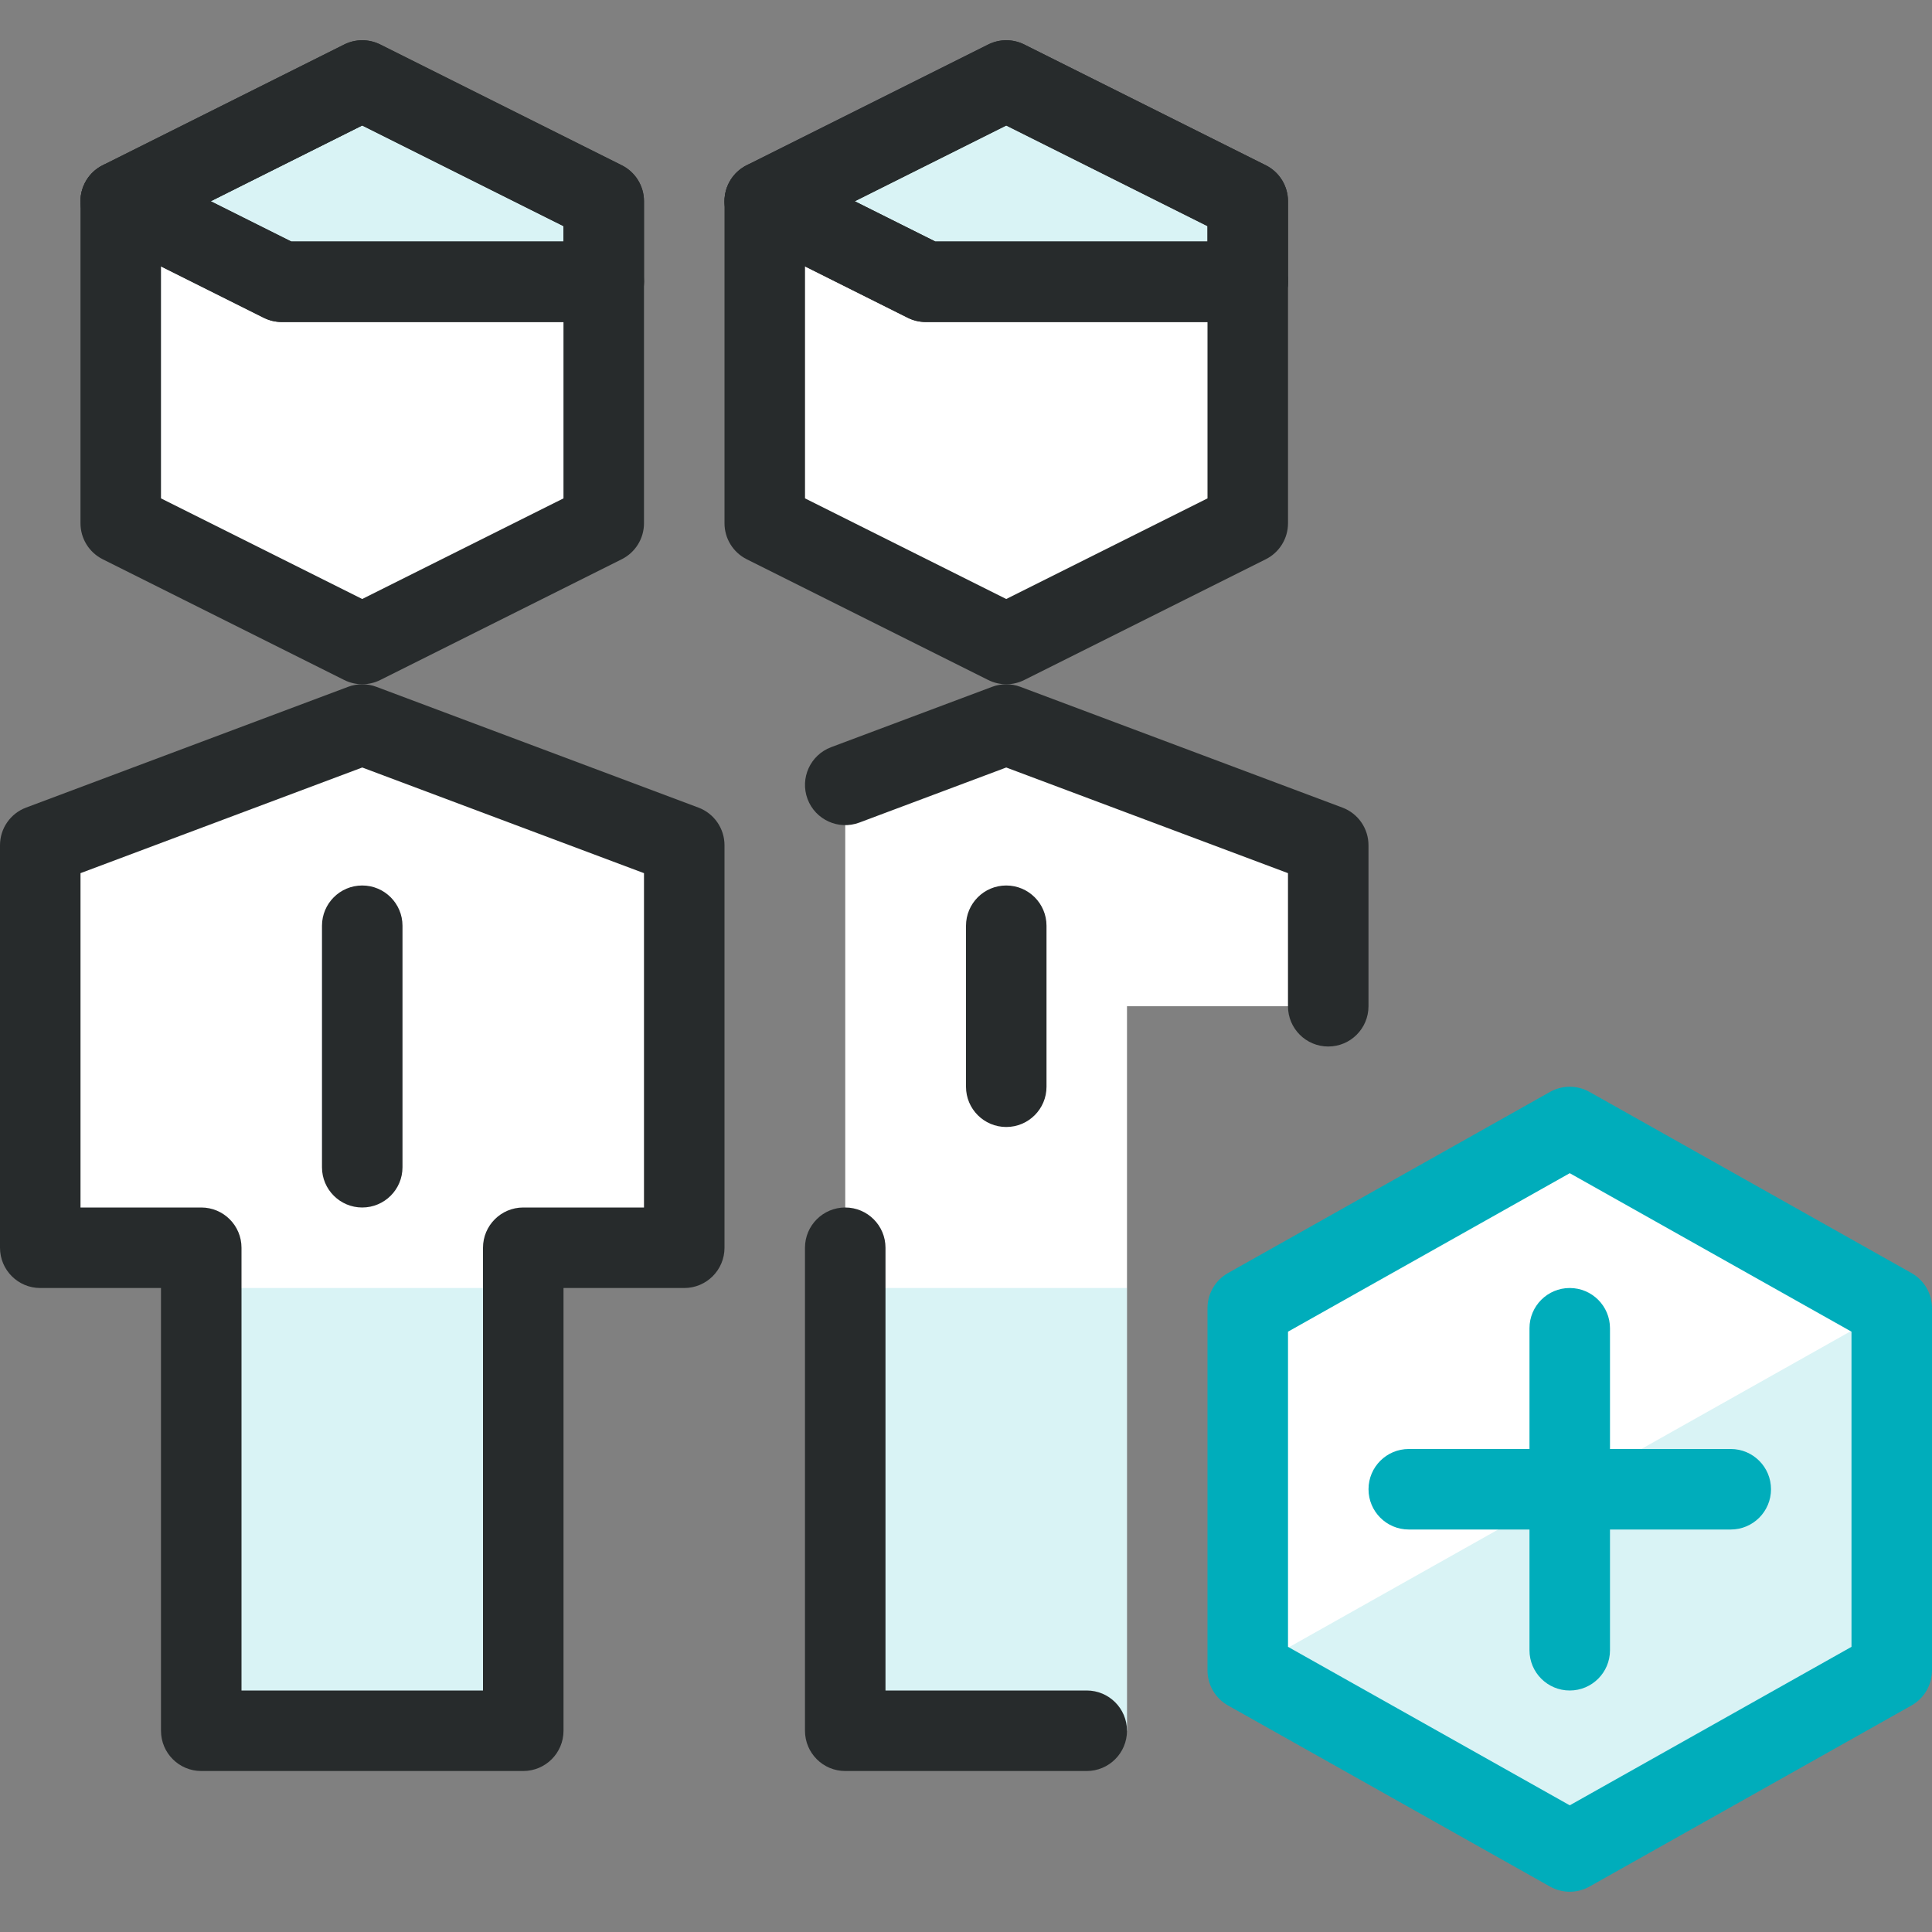
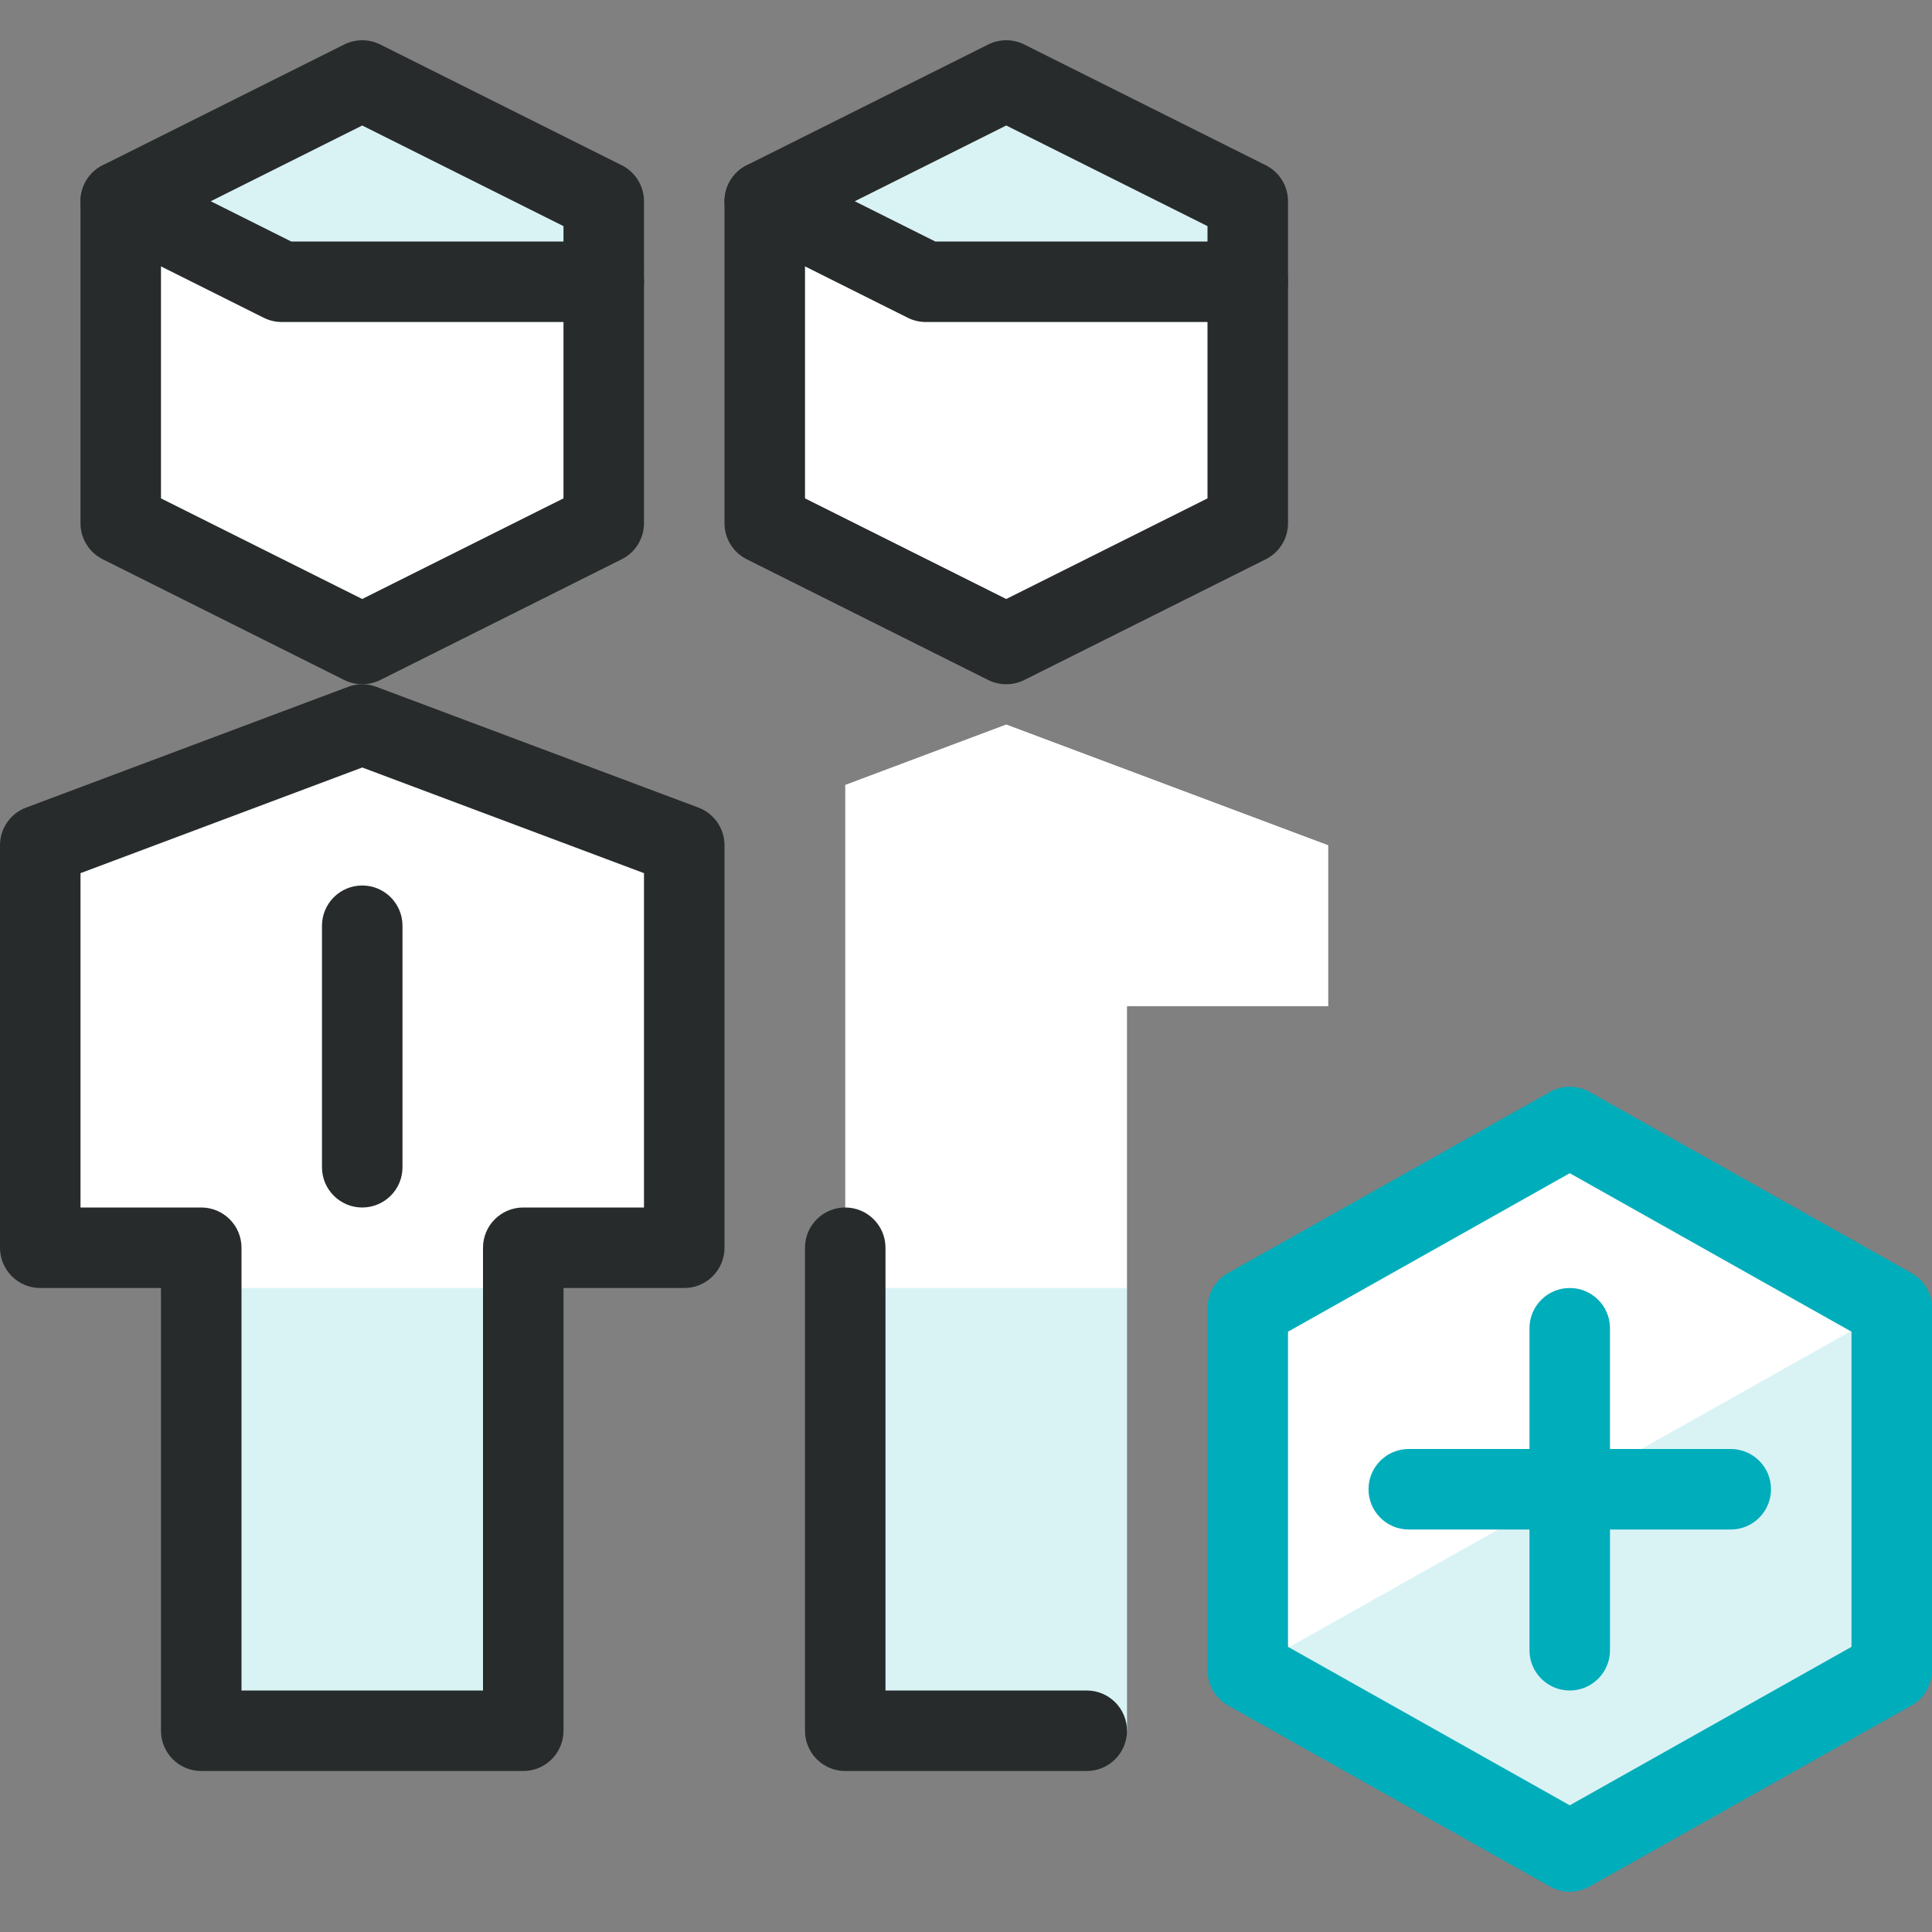
<svg xmlns="http://www.w3.org/2000/svg" width="70" height="70" viewBox="0 0 70 70" fill="none">
  <rect x="0" y="0" width="70" height="70" fill="#808080" stroke="none" />
  <path d="M30.625 28.438L36.458 26.25L48.125 30.625V36.458H40.833V62.708H30.625V28.438Z" fill="white" />
  <path d="M45.209 18.958L36.459 23.333L27.709 18.958V7.292L36.459 2.917L45.209 7.292V18.958Z" fill="white" />
  <path d="M18.959 62.708V45.208H24.792V30.625L13.126 26.25L1.459 30.625V45.208H7.292V62.708H18.959Z" fill="white" />
  <path d="M21.875 18.958L13.125 23.333L4.375 18.958V7.292L13.125 2.917L21.875 7.292V18.958Z" fill="white" />
  <path d="M68.542 60.521L56.876 67.083L45.209 60.521V47.396L56.876 40.833L68.542 47.396V60.521Z" fill="white" />
  <path d="M40.833 46.667H30.625V62.708H40.833V46.667Z" fill="#00ADBB" fill-opacity="0.15" />
  <path d="M18.958 46.667H7.291V62.708H18.958V46.667Z" fill="#00ADBB" fill-opacity="0.15" />
  <path d="M21.875 10.208H10.208L4.375 7.292L13.125 2.917L21.875 7.292V10.208Z" fill="#00ADBB" fill-opacity="0.15" />
  <path d="M45.209 10.208H33.542L27.709 7.292L36.459 2.917L45.209 7.292V10.208Z" fill="#00ADBB" fill-opacity="0.15" />
  <path d="M68.542 47.396V60.521L56.876 67.083L45.209 60.521L68.542 47.396Z" fill="#00ADBB" fill-opacity="0.15" />
-   <path fill-rule="evenodd" clip-rule="evenodd" d="M12.472 1.612C12.883 1.407 13.366 1.407 13.777 1.612L22.526 5.987C23.021 6.234 23.333 6.739 23.333 7.292V10.208C23.333 11.014 22.68 11.667 21.874 11.667H10.208C9.981 11.667 9.758 11.614 9.556 11.513L3.722 8.596C3.228 8.349 2.916 7.844 2.916 7.292C2.916 6.739 3.228 6.234 3.722 5.987L12.472 1.612ZM7.635 7.292L10.552 8.75H20.416V8.193L13.124 4.547L7.635 7.292Z" fill="#272B2C" />
-   <path fill-rule="evenodd" clip-rule="evenodd" d="M35.806 1.612C36.217 1.407 36.7 1.407 37.111 1.612L45.861 5.987C46.355 6.234 46.667 6.739 46.667 7.292V10.208C46.667 11.014 46.014 11.667 45.208 11.667H33.542C33.315 11.667 33.092 11.614 32.889 11.513L27.056 8.596C26.562 8.349 26.25 7.844 26.25 7.292C26.25 6.739 26.562 6.234 27.056 5.987L35.806 1.612ZM36.458 4.547L30.969 7.292L33.886 8.75H43.75V8.193L36.458 4.547Z" fill="#272B2C" />
-   <path fill-rule="evenodd" clip-rule="evenodd" d="M35.946 24.885C36.276 24.761 36.64 24.761 36.97 24.885L48.637 29.26C49.206 29.473 49.583 30.017 49.583 30.625V36.458C49.583 37.264 48.93 37.917 48.125 37.917C47.319 37.917 46.666 37.264 46.666 36.458V31.636L36.458 27.808L31.137 29.803C30.383 30.086 29.542 29.704 29.259 28.95C28.977 28.195 29.359 27.355 30.113 27.072L35.946 24.885Z" fill="#272B2C" />
  <path fill-rule="evenodd" clip-rule="evenodd" d="M30.624 43.75C31.43 43.75 32.083 44.403 32.083 45.208V61.25H39.374C40.18 61.25 40.833 61.903 40.833 62.708C40.833 63.514 40.18 64.167 39.374 64.167H30.624C29.819 64.167 29.166 63.514 29.166 62.708V45.208C29.166 44.403 29.819 43.75 30.624 43.75Z" fill="#272B2C" />
-   <path fill-rule="evenodd" clip-rule="evenodd" d="M36.458 32.083C37.264 32.083 37.917 32.736 37.917 33.542V39.375C37.917 40.18 37.264 40.833 36.458 40.833C35.653 40.833 35 40.18 35 39.375V33.542C35 32.736 35.653 32.083 36.458 32.083Z" fill="#272B2C" />
  <path fill-rule="evenodd" clip-rule="evenodd" d="M35.806 1.612C36.217 1.407 36.7 1.407 37.111 1.612L45.861 5.987C46.355 6.234 46.667 6.739 46.667 7.292V18.958C46.667 19.511 46.355 20.016 45.861 20.263L37.111 24.638C36.7 24.843 36.217 24.843 35.806 24.638L27.056 20.263C26.562 20.016 26.25 19.511 26.25 18.958V7.292C26.25 6.739 26.562 6.234 27.056 5.987L35.806 1.612ZM36.458 4.547L29.167 8.193V18.057L36.458 21.703L43.75 18.057V8.193L36.458 4.547Z" fill="#272B2C" />
  <path fill-rule="evenodd" clip-rule="evenodd" d="M26.404 6.639C26.765 5.919 27.64 5.627 28.361 5.987L33.886 8.75H45.209C46.014 8.75 46.667 9.403 46.667 10.208C46.667 11.014 46.014 11.667 45.209 11.667H33.542C33.316 11.667 33.092 11.614 32.89 11.513L27.056 8.596C26.336 8.236 26.044 7.36 26.404 6.639Z" fill="#272B2C" />
  <path fill-rule="evenodd" clip-rule="evenodd" d="M12.613 24.885C12.943 24.761 13.307 24.761 13.637 24.885L25.304 29.26C25.873 29.473 26.25 30.017 26.25 30.625V45.208C26.25 46.014 25.597 46.667 24.792 46.667H20.417V62.708C20.417 63.514 19.764 64.167 18.958 64.167H7.292C6.486 64.167 5.833 63.514 5.833 62.708V46.667H1.458C0.653 46.667 0 46.014 0 45.208V30.625C0 30.017 0.377 29.473 0.946 29.26L12.613 24.885ZM2.917 31.636V43.75H7.292C8.097 43.75 8.75 44.403 8.75 45.208V61.25H17.5V45.208C17.5 44.403 18.153 43.75 18.958 43.75H23.333V31.636L13.125 27.808L2.917 31.636Z" fill="#272B2C" />
  <path fill-rule="evenodd" clip-rule="evenodd" d="M13.124 32.083C13.93 32.083 14.583 32.736 14.583 33.542V42.292C14.583 43.097 13.93 43.75 13.124 43.75C12.319 43.75 11.666 43.097 11.666 42.292V33.542C11.666 32.736 12.319 32.083 13.124 32.083Z" fill="#272B2C" />
  <path fill-rule="evenodd" clip-rule="evenodd" d="M12.472 1.612C12.883 1.407 13.366 1.407 13.777 1.612L22.526 5.987C23.021 6.234 23.333 6.739 23.333 7.292V18.958C23.333 19.511 23.021 20.016 22.526 20.263L13.777 24.638C13.366 24.843 12.883 24.843 12.472 24.638L3.722 20.263C3.228 20.016 2.916 19.511 2.916 18.958V7.292C2.916 6.739 3.228 6.234 3.722 5.987L12.472 1.612ZM5.833 8.193V18.057L13.124 21.703L20.416 18.057V8.193L13.124 4.547L5.833 8.193Z" fill="#272B2C" />
  <path fill-rule="evenodd" clip-rule="evenodd" d="M3.07 6.639C3.43 5.919 4.306 5.627 5.027 5.987L10.552 8.75H21.875C22.68 8.75 23.333 9.403 23.333 10.208C23.333 11.014 22.68 11.667 21.875 11.667H10.208C9.982 11.667 9.758 11.614 9.556 11.513L3.722 8.596C3.002 8.236 2.71 7.36 3.07 6.639Z" fill="#272B2C" />
  <path fill-rule="evenodd" clip-rule="evenodd" d="M56.16 39.562C56.604 39.313 57.146 39.313 57.59 39.562L69.257 46.125C69.716 46.383 70 46.869 70 47.396V60.521C70 61.048 69.716 61.534 69.257 61.792L57.59 68.354C57.146 68.604 56.604 68.604 56.16 68.354L44.493 61.792C44.034 61.534 43.75 61.048 43.75 60.521V47.396C43.75 46.869 44.034 46.383 44.493 46.125L56.16 39.562ZM46.667 48.249V59.668L56.875 65.41L67.083 59.668V48.249L56.875 42.507L46.667 48.249Z" fill="#00ADBB" />
  <path fill-rule="evenodd" clip-rule="evenodd" d="M56.874 46.667C57.68 46.667 58.333 47.32 58.333 48.125V59.792C58.333 60.597 57.68 61.25 56.874 61.25C56.069 61.25 55.416 60.597 55.416 59.792V48.125C55.416 47.32 56.069 46.667 56.874 46.667Z" fill="#00ADBB" />
  <path fill-rule="evenodd" clip-rule="evenodd" d="M49.584 53.958C49.584 53.153 50.237 52.5 51.042 52.5H62.709C63.514 52.5 64.167 53.153 64.167 53.958C64.167 54.764 63.514 55.417 62.709 55.417H51.042C50.237 55.417 49.584 54.764 49.584 53.958Z" fill="#00ADBB" />
</svg>